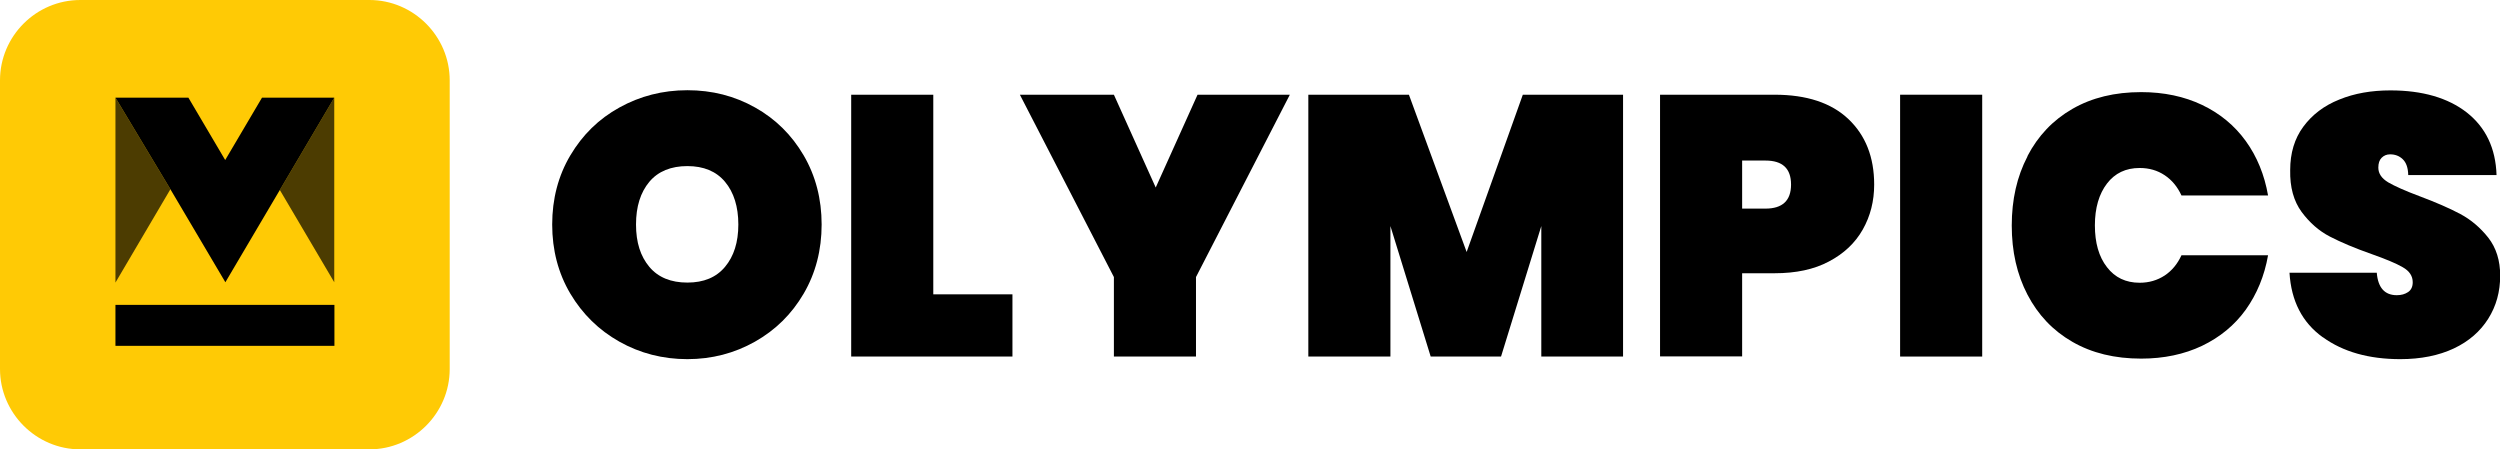
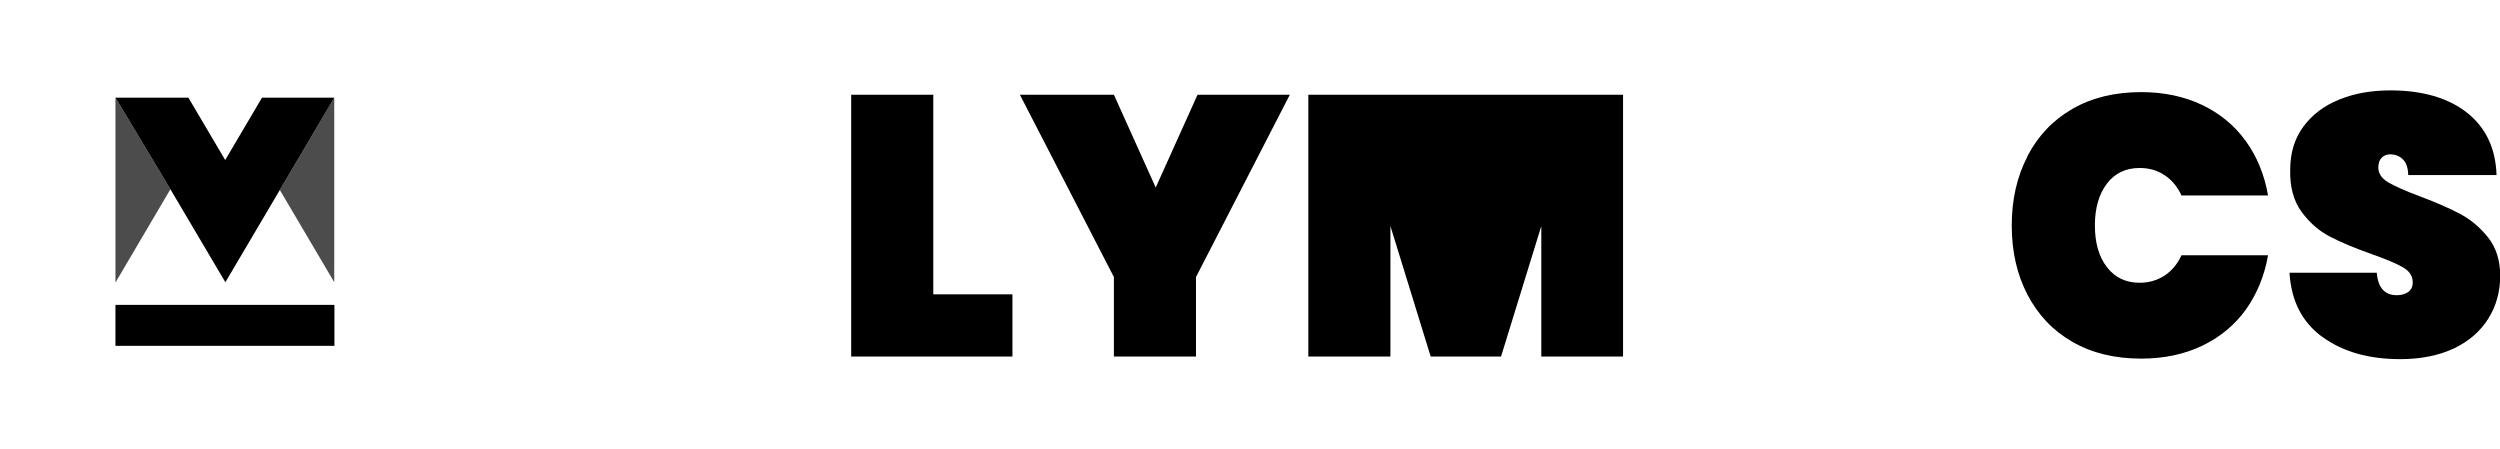
<svg xmlns="http://www.w3.org/2000/svg" id="b" width="144.65" height="26" viewBox="0 0 144.65 26">
  <g id="c">
-     <path d="m0,4.65v16.7c0,2.55,2.09,4.65,4.65,4.65h16.72c2.55,0,4.65-2.09,4.65-4.65V4.65c0-2.55-2.09-4.65-4.65-4.65H4.65C2.09,0,0,2.09,0,4.65" style="fill:#ffca05;" />
    <rect x="6.68" y="17.64" width="12.67" height="2.37" />
    <polygon points="19.34 5.65 16.19 10.99 19.34 16.33 19.34 5.65" style="isolation:isolate; opacity:.7;" />
-     <rect x="16.19" y="5.65" width="3.15" height="10.68" style="fill:none;" />
    <polygon points="19.34 5.65 15.16 5.65 13.03 9.26 10.9 5.65 6.68 5.65 9.86 10.95 13.04 16.33 16.18 11.01 16.18 11.01 19.33 5.67 19.34 5.65" />
    <polygon points="6.68 5.65 6.68 16.35 9.86 10.95 6.68 5.65" style="isolation:isolate; opacity:.7;" />
-     <path d="m35.84,19.77c-1.19-.67-2.14-1.6-2.84-2.78s-1.05-2.52-1.05-4,.35-2.82,1.05-4c.7-1.18,1.64-2.11,2.84-2.77,1.19-.66,2.5-1,3.93-1s2.73.33,3.92,1c1.18.66,2.12,1.59,2.81,2.77.69,1.18,1.04,2.52,1.04,4s-.35,2.82-1.04,4-1.63,2.11-2.82,2.78c-1.19.67-2.49,1.01-3.91,1.01s-2.74-.34-3.93-1.01Zm6.11-4.33c.51-.61.77-1.42.77-2.45s-.26-1.86-.77-2.47c-.51-.61-1.24-.91-2.18-.91s-1.69.3-2.2.91-.77,1.43-.77,2.47.26,1.84.77,2.45c.51.61,1.25.91,2.2.91s1.67-.3,2.18-.91Z" />
    <path d="m54,17.03h4.58v3.6h-9.33V5.48h4.75v11.56Z" />
    <path d="m74.63,5.48l-5.43,10.55v4.6h-4.75v-4.6l-5.44-10.55h5.44l2.42,5.37,2.42-5.37h5.35Z" />
-     <path d="m93.91,5.48v15.15h-4.73v-7.55l-2.33,7.55h-4.07l-2.33-7.55v7.55h-4.75V5.48h5.82l3.34,9.1,3.25-9.1h5.8Z" />
-     <path d="m107.78,13.28c-.44.78-1.1,1.4-1.96,1.85-.86.46-1.91.68-3.14.68h-1.88v4.81h-4.75V5.48h6.63c1.85,0,3.28.47,4.27,1.41.99.94,1.49,2.2,1.49,3.79,0,.96-.22,1.82-.66,2.6Zm-4.15-2.6c0-.93-.49-1.39-1.48-1.39h-1.35v2.78h1.35c.98,0,1.48-.46,1.48-1.39Z" />
-     <path d="m114.69,5.48v15.15h-4.75V5.48h4.75Z" />
+     <path d="m93.91,5.48v15.15h-4.73v-7.55l-2.33,7.55h-4.07l-2.33-7.55v7.55h-4.75V5.48h5.82h5.8Z" />
    <path d="m117.31,9.03c.61-1.17,1.47-2.08,2.6-2.73,1.13-.65,2.45-.97,3.98-.97,1.31,0,2.49.25,3.52.74,1.03.49,1.88,1.19,2.53,2.09.65.9,1.08,1.95,1.29,3.15h-5.01c-.23-.5-.55-.89-.97-1.17-.42-.28-.9-.42-1.45-.42-.8,0-1.43.3-1.89.9-.46.6-.7,1.41-.7,2.42s.23,1.82.7,2.42c.46.6,1.09.9,1.89.9.54,0,1.02-.14,1.45-.42.42-.28.74-.67.97-1.17h5.01c-.21,1.2-.65,2.25-1.29,3.15-.65.9-1.49,1.59-2.53,2.09-1.03.49-2.21.74-3.52.74-1.53,0-2.85-.32-3.98-.97s-1.99-1.56-2.6-2.73-.91-2.5-.91-4,.3-2.83.91-4Z" />
    <path d="m134.39,19.51c-1.18-.85-1.82-2.09-1.92-3.73h5.05c.07.87.46,1.3,1.16,1.3.26,0,.47-.06.65-.18.18-.12.27-.31.27-.57,0-.36-.19-.65-.58-.87-.38-.22-.98-.47-1.8-.76-.97-.34-1.77-.68-2.41-1.01-.64-.33-1.18-.81-1.64-1.43-.46-.63-.68-1.43-.66-2.42,0-.98.25-1.82.76-2.51s1.2-1.22,2.08-1.57c.88-.36,1.86-.53,2.96-.53,1.85,0,3.33.43,4.42,1.28,1.09.86,1.67,2.06,1.72,3.62h-5.11c-.01-.43-.12-.73-.32-.92-.2-.19-.44-.28-.73-.28-.2,0-.36.07-.49.2s-.19.32-.19.57c0,.34.19.62.57.85.38.22.98.49,1.81.8.96.36,1.74.7,2.36,1.03.62.33,1.16.79,1.62,1.37.46.59.69,1.32.69,2.2,0,.93-.23,1.76-.69,2.49-.46.73-1.12,1.31-1.99,1.72-.87.41-1.91.62-3.1.62-1.81,0-3.31-.42-4.48-1.27Z" />
  </g>
</svg>